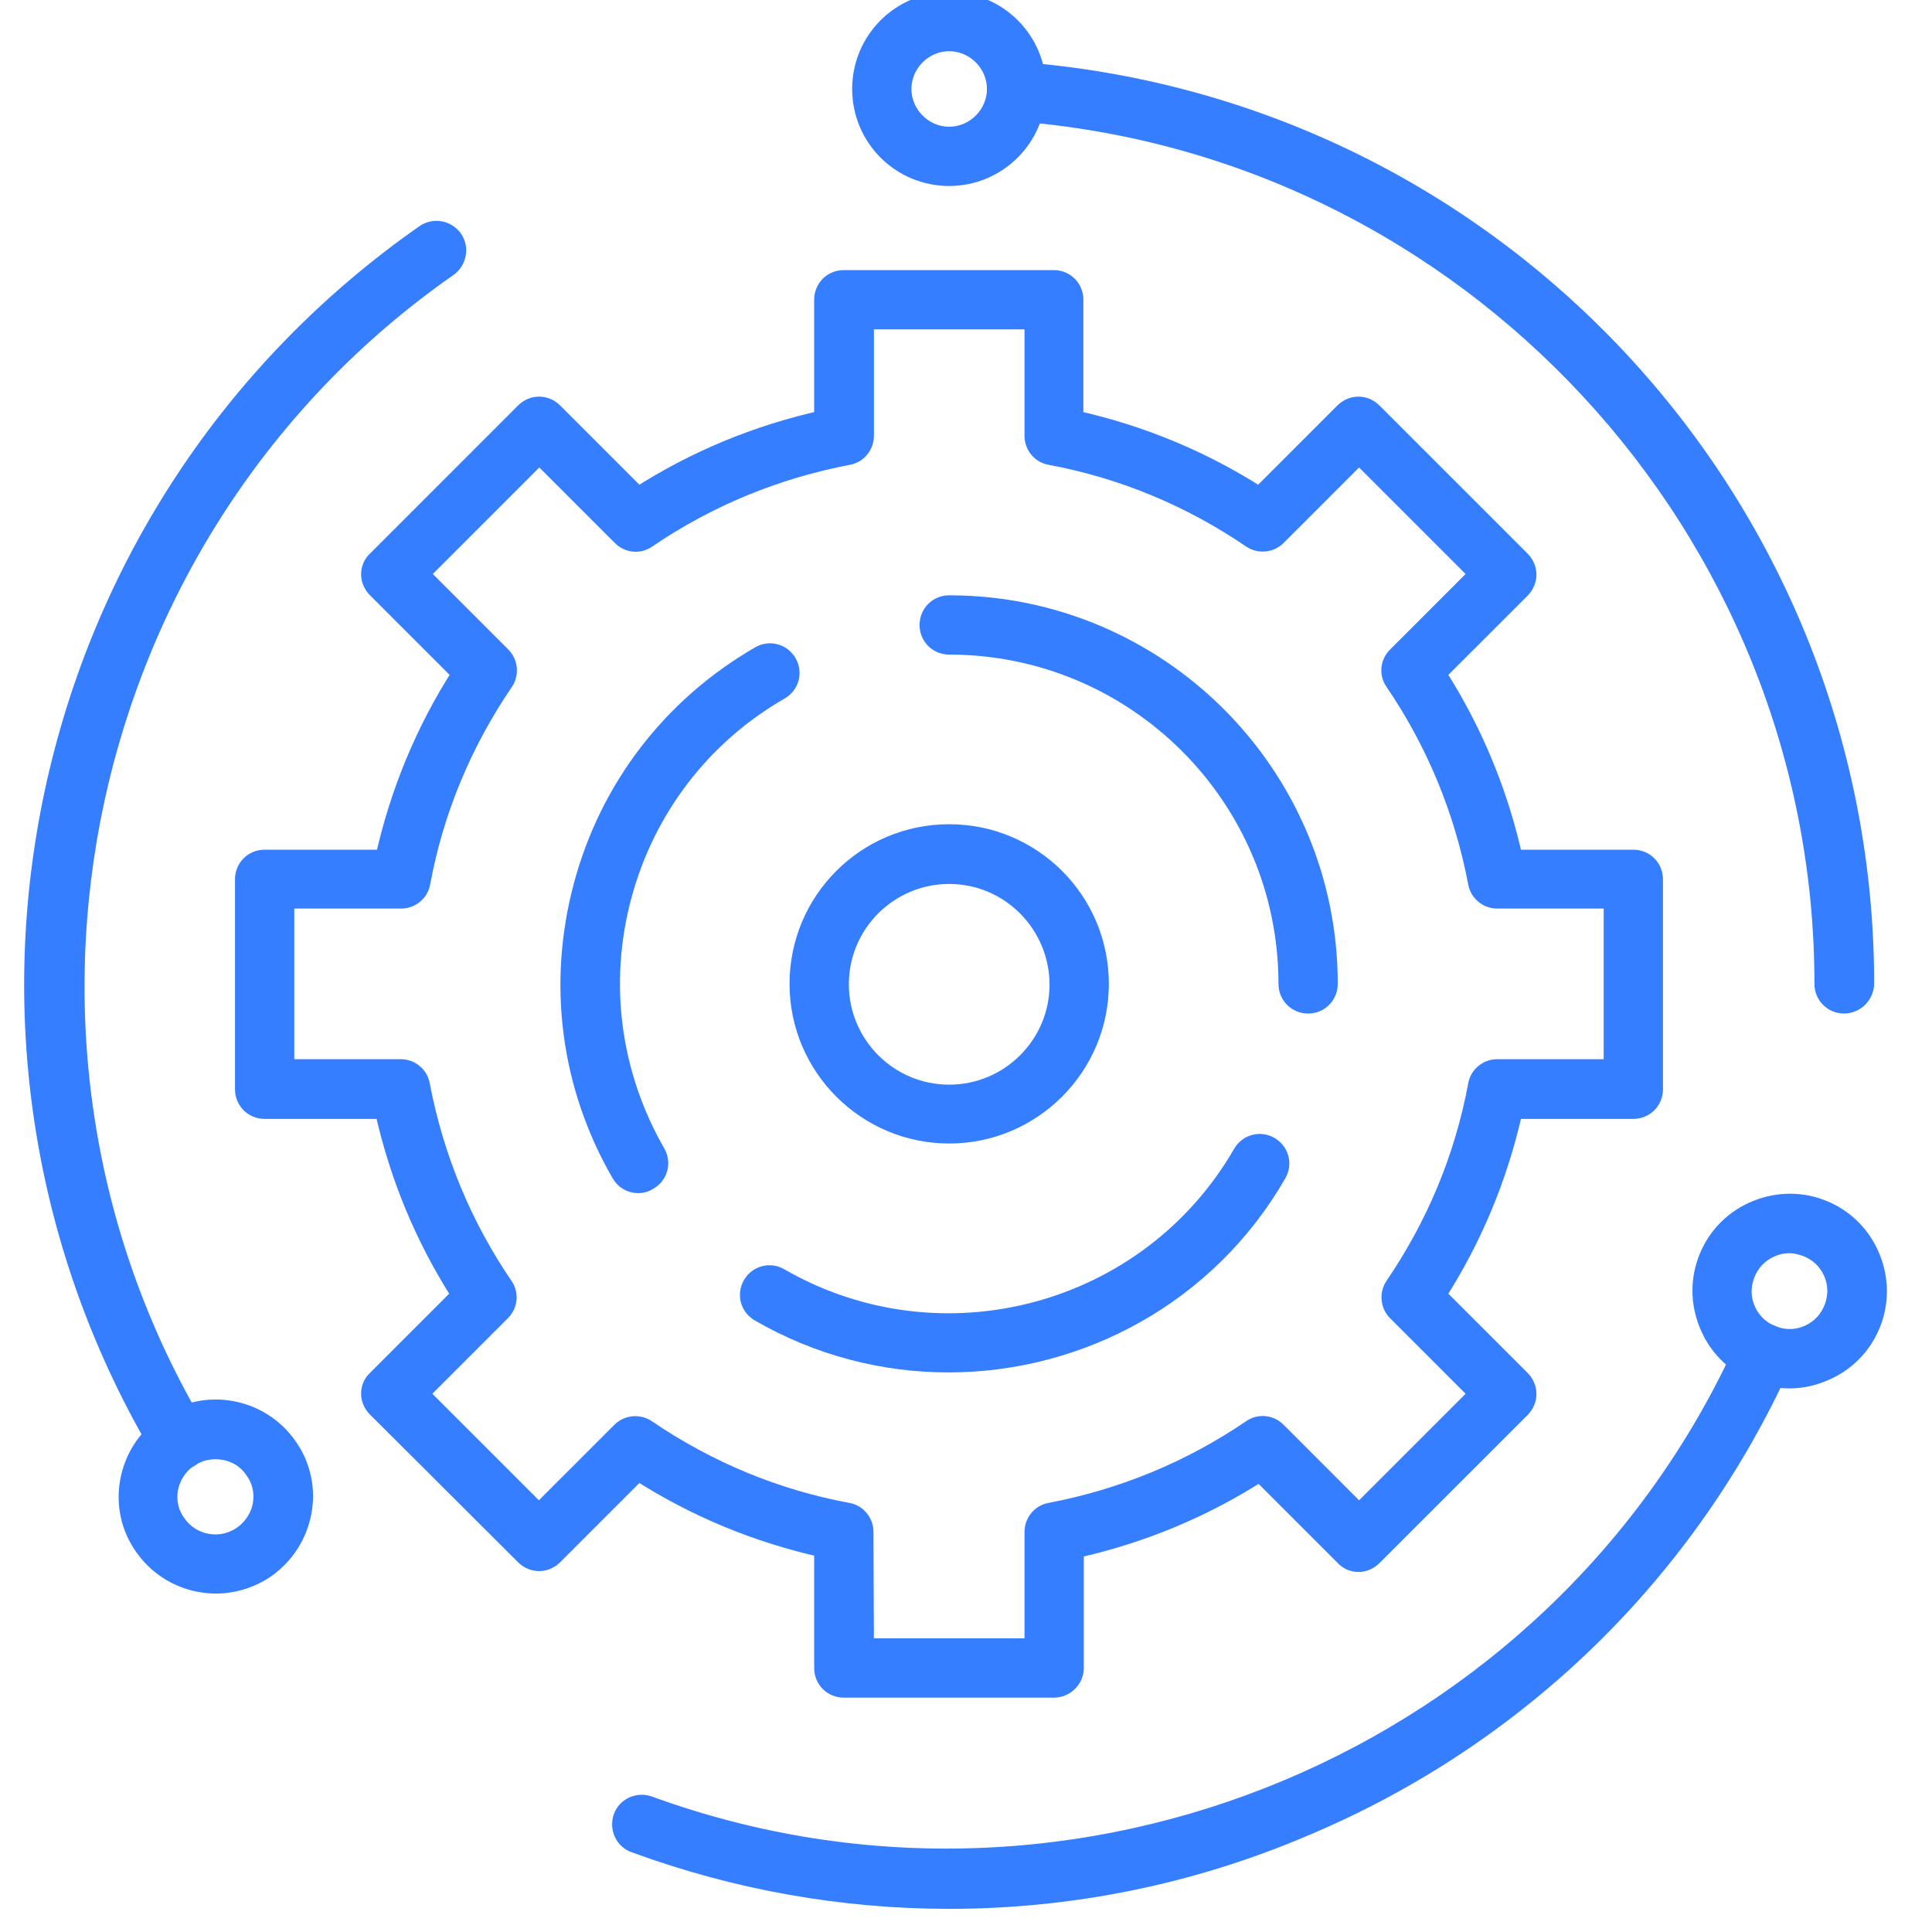
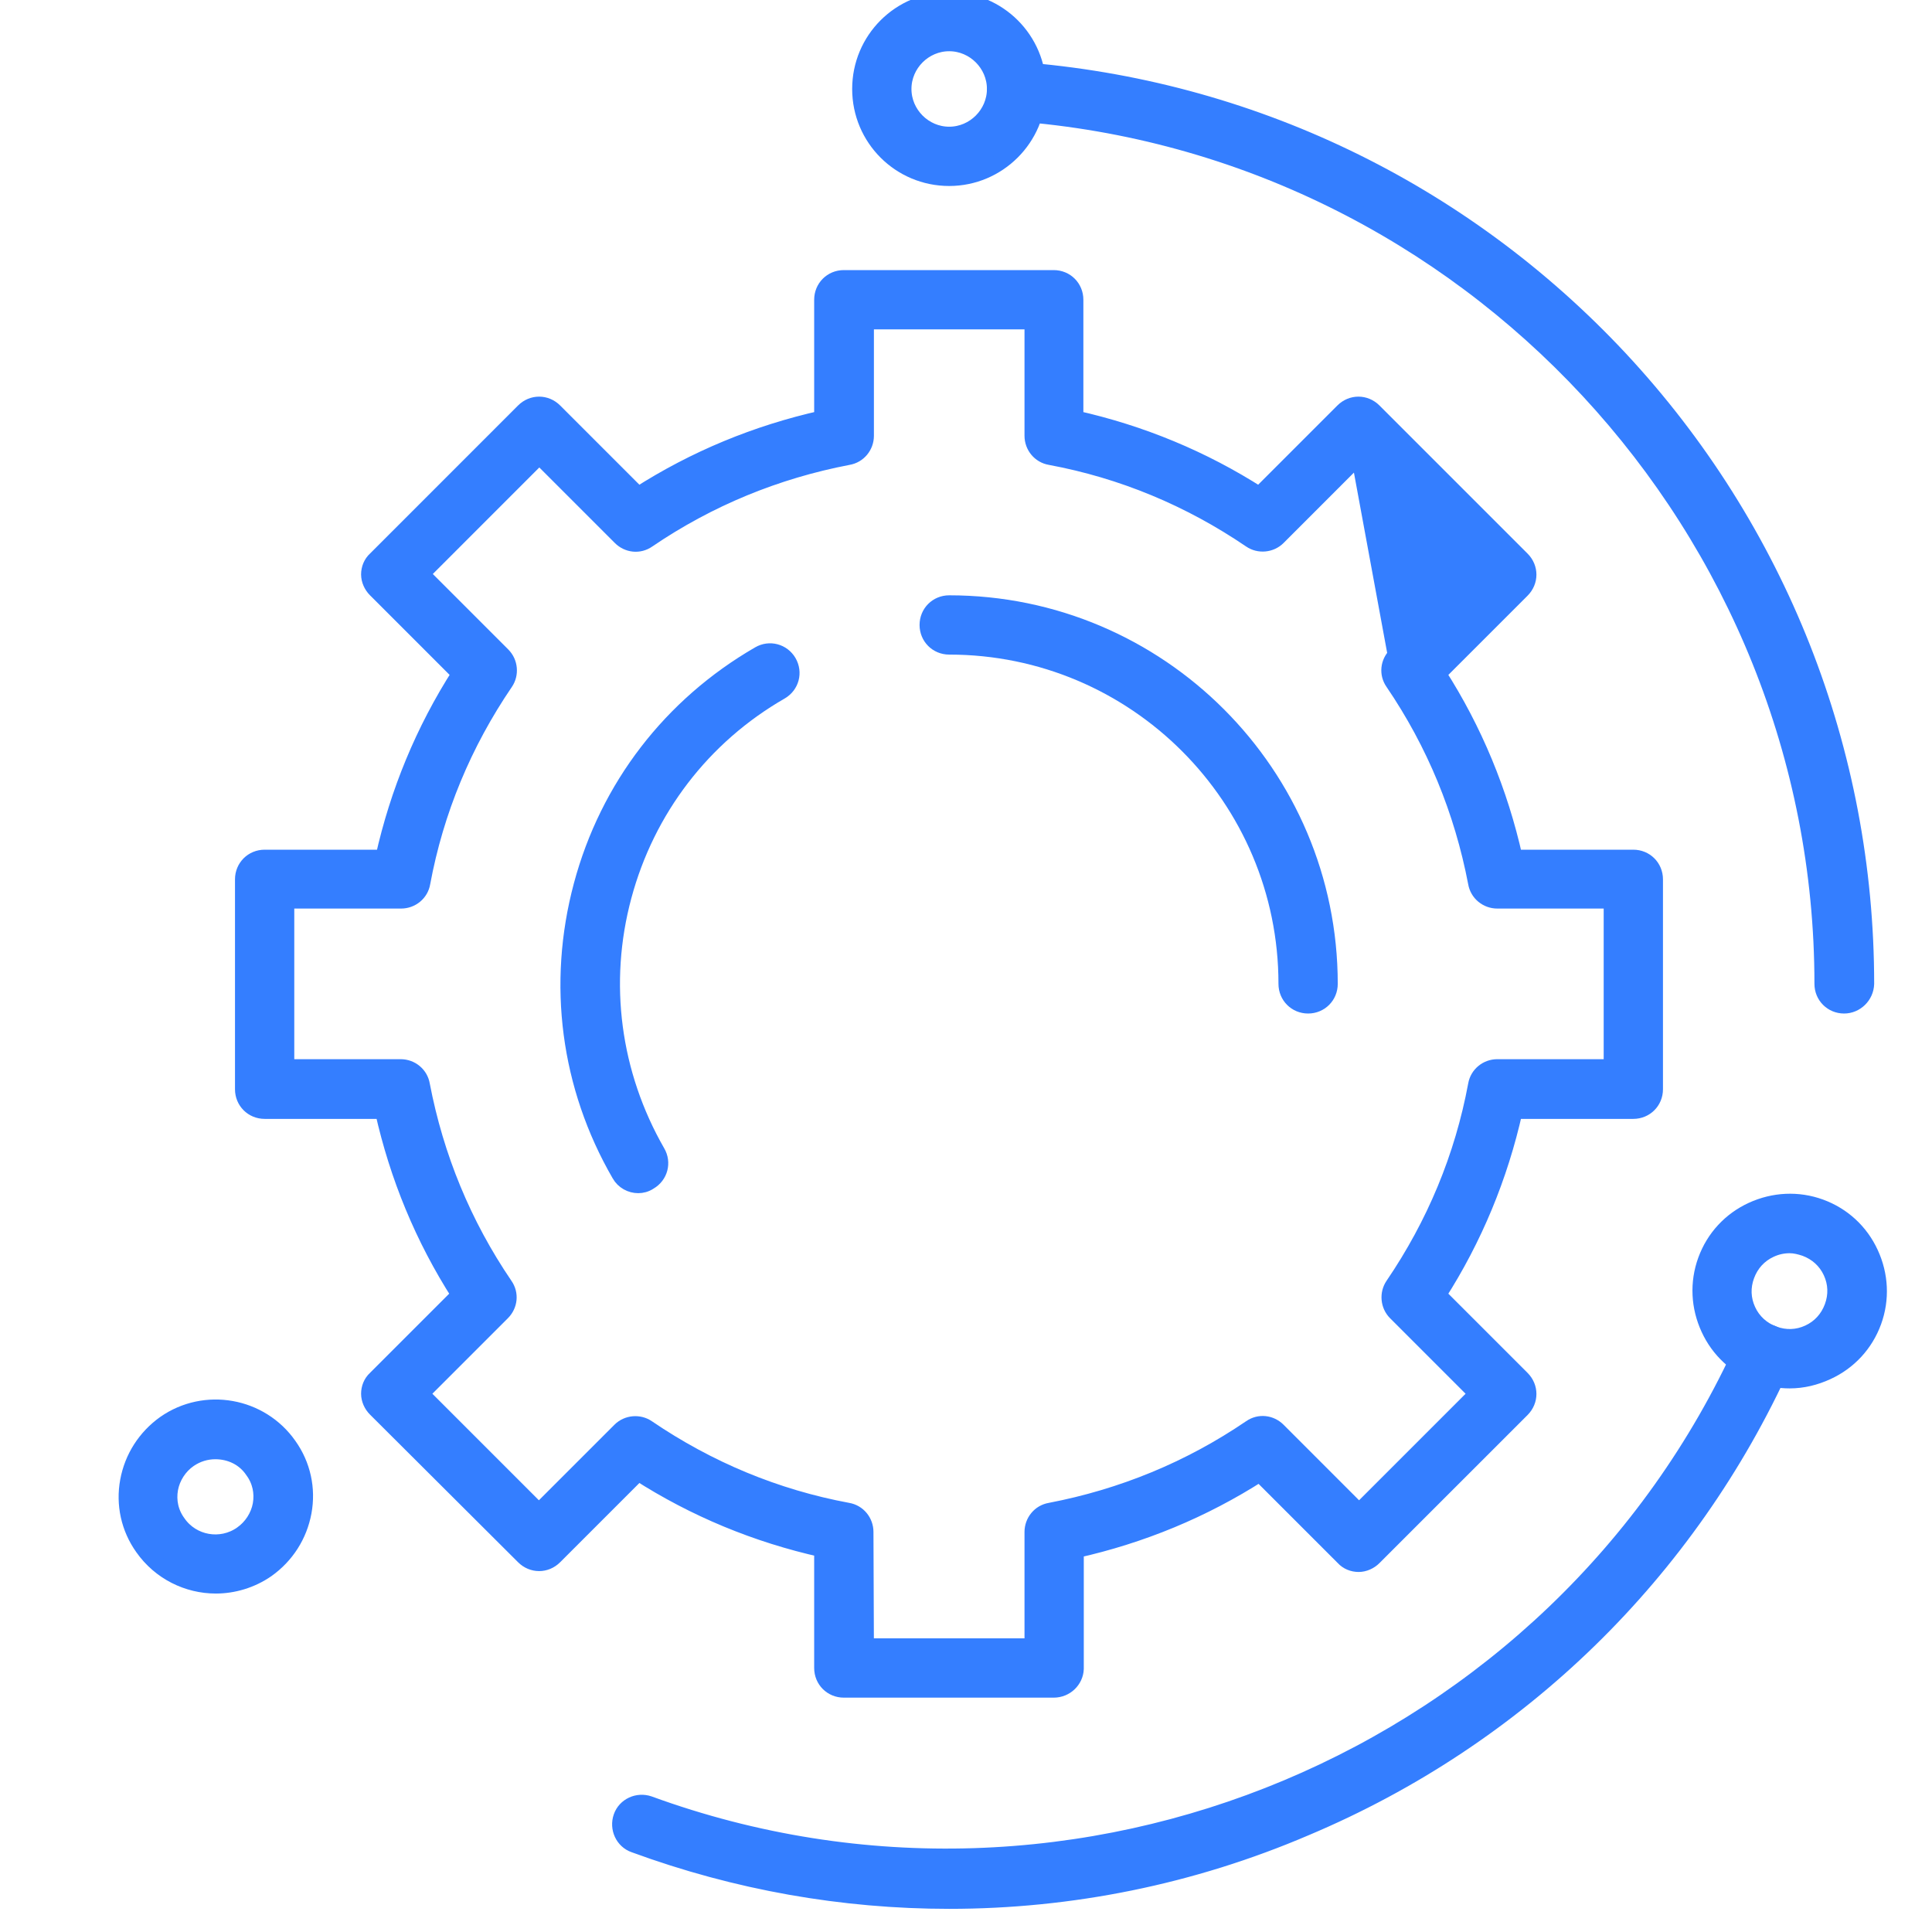
<svg xmlns="http://www.w3.org/2000/svg" width="60" height="60" viewBox="0 0 60 60" fill="none">
  <g clip-path="url(#clip0_34004_211)">
-     <path d="M32.724 52.472H26.206C25.83 52.472 25.535 52.177 25.535 51.801V48.112C23.496 47.657 21.578 46.865 19.821 45.738L17.219 48.34C16.951 48.609 16.535 48.609 16.266 48.34L11.666 43.753C11.545 43.633 11.464 43.458 11.464 43.284C11.464 43.109 11.532 42.935 11.666 42.814L14.268 40.212C13.141 38.455 12.35 36.537 11.894 34.498H8.219C7.843 34.498 7.548 34.203 7.548 33.828V27.309C7.548 26.933 7.843 26.638 8.219 26.638H11.907C12.363 24.599 13.155 22.681 14.281 20.924L11.666 18.309C11.545 18.188 11.464 18.014 11.464 17.839C11.464 17.665 11.532 17.491 11.666 17.37L16.266 12.769C16.535 12.501 16.951 12.501 17.219 12.769L19.821 15.371C21.578 14.245 23.496 13.453 25.535 12.997V9.309C25.535 8.933 25.83 8.638 26.206 8.638H32.724C33.1 8.638 33.395 8.933 33.395 9.309V12.997C35.434 13.453 37.352 14.245 39.109 15.371L41.711 12.769C41.979 12.501 42.395 12.501 42.663 12.769L47.264 17.37C47.532 17.638 47.532 18.054 47.264 18.322L44.662 20.924C45.788 22.681 46.58 24.599 47.036 26.638H50.724C51.1 26.638 51.395 26.933 51.395 27.309V33.828C51.395 34.203 51.1 34.498 50.724 34.498H47.036C46.58 36.537 45.788 38.455 44.662 40.212L47.264 42.814C47.532 43.083 47.532 43.498 47.264 43.767L42.663 48.367C42.543 48.488 42.368 48.569 42.194 48.569C42.019 48.569 41.845 48.502 41.724 48.367L39.122 45.765C37.365 46.892 35.447 47.683 33.408 48.139V51.828C33.395 52.177 33.1 52.472 32.724 52.472ZM26.89 51.13H32.067V47.576C32.067 47.254 32.295 46.972 32.617 46.919C34.857 46.489 36.949 45.631 38.841 44.343C39.109 44.156 39.458 44.196 39.686 44.424L42.207 46.946L45.869 43.284L43.347 40.762C43.119 40.534 43.093 40.172 43.267 39.917C44.554 38.026 45.426 35.934 45.842 33.694C45.896 33.372 46.178 33.144 46.499 33.144H50.054V27.966H46.499C46.178 27.966 45.896 27.738 45.842 27.416C45.413 25.176 44.554 23.084 43.267 21.192C43.079 20.924 43.119 20.576 43.347 20.348L45.869 17.826L42.207 14.164L39.686 16.686C39.458 16.914 39.095 16.941 38.841 16.766C36.949 15.479 34.857 14.607 32.617 14.191C32.295 14.137 32.067 13.856 32.067 13.534V9.979H26.89V13.534C26.89 13.856 26.662 14.137 26.34 14.191C24.1 14.62 22.007 15.479 20.116 16.766C19.848 16.954 19.499 16.914 19.271 16.686L16.749 14.164L13.088 17.826L15.609 20.348C15.837 20.576 15.864 20.938 15.69 21.192C14.402 23.084 13.53 25.176 13.114 27.416C13.061 27.738 12.779 27.966 12.457 27.966H8.889V33.144H12.444C12.766 33.144 13.047 33.372 13.101 33.694C13.53 35.934 14.389 38.026 15.676 39.917C15.864 40.185 15.824 40.534 15.596 40.762L13.074 43.284L16.736 46.946L19.258 44.424C19.485 44.196 19.848 44.169 20.102 44.343C21.994 45.631 24.086 46.503 26.326 46.919C26.648 46.972 26.876 47.254 26.876 47.576L26.89 51.13Z" fill="#347EFF" stroke="#347EFF" stroke-width="0.5" />
+     <path d="M32.724 52.472H26.206C25.83 52.472 25.535 52.177 25.535 51.801V48.112C23.496 47.657 21.578 46.865 19.821 45.738L17.219 48.34C16.951 48.609 16.535 48.609 16.266 48.34L11.666 43.753C11.545 43.633 11.464 43.458 11.464 43.284C11.464 43.109 11.532 42.935 11.666 42.814L14.268 40.212C13.141 38.455 12.35 36.537 11.894 34.498H8.219C7.843 34.498 7.548 34.203 7.548 33.828V27.309C7.548 26.933 7.843 26.638 8.219 26.638H11.907C12.363 24.599 13.155 22.681 14.281 20.924L11.666 18.309C11.545 18.188 11.464 18.014 11.464 17.839C11.464 17.665 11.532 17.491 11.666 17.37L16.266 12.769C16.535 12.501 16.951 12.501 17.219 12.769L19.821 15.371C21.578 14.245 23.496 13.453 25.535 12.997V9.309C25.535 8.933 25.83 8.638 26.206 8.638H32.724C33.1 8.638 33.395 8.933 33.395 9.309V12.997C35.434 13.453 37.352 14.245 39.109 15.371L41.711 12.769C41.979 12.501 42.395 12.501 42.663 12.769L47.264 17.37C47.532 17.638 47.532 18.054 47.264 18.322L44.662 20.924C45.788 22.681 46.58 24.599 47.036 26.638H50.724C51.1 26.638 51.395 26.933 51.395 27.309V33.828C51.395 34.203 51.1 34.498 50.724 34.498H47.036C46.58 36.537 45.788 38.455 44.662 40.212L47.264 42.814C47.532 43.083 47.532 43.498 47.264 43.767L42.663 48.367C42.543 48.488 42.368 48.569 42.194 48.569C42.019 48.569 41.845 48.502 41.724 48.367L39.122 45.765C37.365 46.892 35.447 47.683 33.408 48.139V51.828C33.395 52.177 33.1 52.472 32.724 52.472ZM26.89 51.13H32.067V47.576C32.067 47.254 32.295 46.972 32.617 46.919C34.857 46.489 36.949 45.631 38.841 44.343C39.109 44.156 39.458 44.196 39.686 44.424L42.207 46.946L45.869 43.284L43.347 40.762C43.119 40.534 43.093 40.172 43.267 39.917C44.554 38.026 45.426 35.934 45.842 33.694C45.896 33.372 46.178 33.144 46.499 33.144H50.054V27.966H46.499C46.178 27.966 45.896 27.738 45.842 27.416C45.413 25.176 44.554 23.084 43.267 21.192C43.079 20.924 43.119 20.576 43.347 20.348L42.207 14.164L39.686 16.686C39.458 16.914 39.095 16.941 38.841 16.766C36.949 15.479 34.857 14.607 32.617 14.191C32.295 14.137 32.067 13.856 32.067 13.534V9.979H26.89V13.534C26.89 13.856 26.662 14.137 26.34 14.191C24.1 14.62 22.007 15.479 20.116 16.766C19.848 16.954 19.499 16.914 19.271 16.686L16.749 14.164L13.088 17.826L15.609 20.348C15.837 20.576 15.864 20.938 15.69 21.192C14.402 23.084 13.53 25.176 13.114 27.416C13.061 27.738 12.779 27.966 12.457 27.966H8.889V33.144H12.444C12.766 33.144 13.047 33.372 13.101 33.694C13.53 35.934 14.389 38.026 15.676 39.917C15.864 40.185 15.824 40.534 15.596 40.762L13.074 43.284L16.736 46.946L19.258 44.424C19.485 44.196 19.848 44.169 20.102 44.343C21.994 45.631 24.086 46.503 26.326 46.919C26.648 46.972 26.876 47.254 26.876 47.576L26.89 51.13Z" fill="#347EFF" stroke="#347EFF" stroke-width="0.5" />
    <path d="M40.624 31.226C40.249 31.226 39.954 30.93 39.954 30.555C39.954 24.774 35.259 20.079 29.478 20.079C29.103 20.079 28.808 19.784 28.808 19.409C28.808 19.033 29.103 18.738 29.478 18.738C35.997 18.738 41.295 24.036 41.295 30.555C41.295 30.93 41 31.226 40.624 31.226Z" fill="#347EFF" stroke="#347EFF" stroke-width="0.5" />
-     <path d="M29.478 35.263C26.89 35.263 24.77 33.157 24.77 30.555C24.77 27.953 26.876 25.847 29.478 25.847C32.081 25.847 34.186 27.953 34.186 30.555C34.186 33.157 32.067 35.263 29.478 35.263ZM29.478 27.202C27.627 27.202 26.112 28.704 26.112 30.568C26.112 32.419 27.614 33.935 29.478 33.935C31.329 33.935 32.845 32.433 32.845 30.568C32.832 28.704 31.329 27.202 29.478 27.202Z" fill="#347EFF" stroke="#347EFF" stroke-width="0.5" />
    <path d="M19.821 36.805C19.593 36.805 19.365 36.685 19.244 36.47C17.661 33.734 17.246 30.555 18.064 27.497C18.882 24.439 20.84 21.903 23.576 20.321C23.898 20.133 24.301 20.24 24.489 20.562C24.676 20.884 24.569 21.286 24.247 21.474C21.819 22.869 20.089 25.136 19.365 27.832C18.64 30.528 19.016 33.358 20.411 35.786C20.599 36.108 20.491 36.51 20.17 36.698C20.049 36.779 19.928 36.805 19.821 36.805Z" fill="#347EFF" stroke="#347EFF" stroke-width="0.5" />
-     <path d="M29.451 42.372C27.453 42.372 25.414 41.862 23.563 40.789C23.241 40.601 23.134 40.199 23.322 39.877C23.509 39.555 23.912 39.448 24.234 39.636C29.237 42.519 35.662 40.803 38.545 35.799C38.733 35.477 39.136 35.37 39.458 35.558C39.779 35.746 39.887 36.148 39.699 36.47C37.526 40.252 33.542 42.372 29.451 42.372Z" fill="#347EFF" stroke="#347EFF" stroke-width="0.5" />
    <path d="M57.27 31.226C56.895 31.226 56.599 30.93 56.599 30.555C56.599 16.431 45.587 4.56 31.517 3.514C31.142 3.487 30.873 3.165 30.9 2.79C30.927 2.414 31.249 2.146 31.624 2.173C38.773 2.709 45.4 5.888 50.309 11.146C55.231 16.431 57.954 23.325 57.954 30.555C57.941 30.93 57.632 31.226 57.27 31.226Z" fill="#347EFF" stroke="#347EFF" stroke-width="0.5" />
    <path d="M29.478 5.526C27.949 5.526 26.715 4.292 26.715 2.763C26.715 1.234 27.949 0 29.478 0C31.007 0 32.241 1.234 32.241 2.763C32.241 4.292 30.994 5.526 29.478 5.526ZM29.478 1.341C28.7 1.341 28.056 1.985 28.056 2.763C28.056 3.541 28.7 4.185 29.478 4.185C30.256 4.185 30.9 3.541 30.9 2.763C30.9 1.985 30.256 1.341 29.478 1.341Z" fill="#347EFF" stroke="#347EFF" stroke-width="0.5" />
-     <path d="M5.563 45.39C5.335 45.39 5.107 45.269 4.986 45.068C1.324 38.911 0.131 31.641 1.633 24.613C3.148 17.544 7.239 11.374 13.168 7.23C13.476 7.015 13.892 7.096 14.107 7.391C14.322 7.699 14.241 8.115 13.946 8.33C2.357 16.418 -1.063 32.258 6.14 44.384C6.327 44.706 6.22 45.108 5.912 45.309C5.791 45.363 5.684 45.39 5.563 45.39Z" fill="#347EFF" stroke="#347EFF" stroke-width="0.5" />
    <path d="M6.703 49.239C5.831 49.239 4.973 48.824 4.436 48.059C4.007 47.455 3.846 46.718 3.98 45.993C4.114 45.269 4.517 44.639 5.12 44.209C6.368 43.337 8.098 43.646 8.97 44.894C9.399 45.497 9.56 46.235 9.426 46.959C9.292 47.683 8.889 48.314 8.286 48.743C7.803 49.078 7.239 49.239 6.703 49.239ZM6.689 45.068C6.408 45.068 6.126 45.148 5.871 45.323C5.563 45.537 5.348 45.873 5.281 46.235C5.214 46.61 5.295 46.986 5.523 47.294C5.965 47.938 6.864 48.099 7.508 47.643C7.816 47.428 8.031 47.093 8.098 46.731C8.165 46.355 8.084 45.98 7.856 45.671C7.588 45.269 7.146 45.068 6.689 45.068Z" fill="#347EFF" stroke="#347EFF" stroke-width="0.5" />
    <path d="M29.478 59.031C26.179 59.031 22.879 58.454 19.7 57.287C19.352 57.166 19.177 56.777 19.298 56.429C19.419 56.08 19.808 55.906 20.156 56.026C33.422 60.868 48.364 54.604 54.172 41.755C54.319 41.419 54.722 41.272 55.057 41.419C55.392 41.567 55.54 41.969 55.392 42.305C52.441 48.837 47.17 53.974 40.544 56.764C37.003 58.28 33.247 59.031 29.478 59.031Z" fill="#347EFF" stroke="#347EFF" stroke-width="0.5" />
    <path d="M55.58 42.868C55.258 42.868 54.936 42.814 54.628 42.694C53.93 42.439 53.38 41.929 53.072 41.258C52.763 40.588 52.723 39.837 52.978 39.139C53.233 38.442 53.742 37.892 54.413 37.583C55.084 37.275 55.835 37.235 56.532 37.489C57.23 37.744 57.78 38.254 58.088 38.925C58.397 39.595 58.437 40.346 58.182 41.044C57.927 41.741 57.418 42.291 56.747 42.6C56.371 42.774 55.983 42.868 55.58 42.868ZM55.58 38.67C55.379 38.67 55.178 38.71 54.977 38.804C54.628 38.965 54.373 39.246 54.239 39.609C54.105 39.971 54.118 40.346 54.279 40.695C54.44 41.044 54.722 41.299 55.084 41.433C55.446 41.567 55.822 41.554 56.17 41.393C56.519 41.232 56.774 40.95 56.908 40.588C57.042 40.226 57.029 39.85 56.868 39.501C56.707 39.153 56.425 38.898 56.063 38.764C55.902 38.71 55.741 38.67 55.58 38.67Z" fill="#347EFF" stroke="#347EFF" stroke-width="0.5" />
  </g>
  <defs>
    <clipPath id="clip0_34004_211">
      <rect width="60" height="60" fill="white" />
    </clipPath>
  </defs>
</svg>